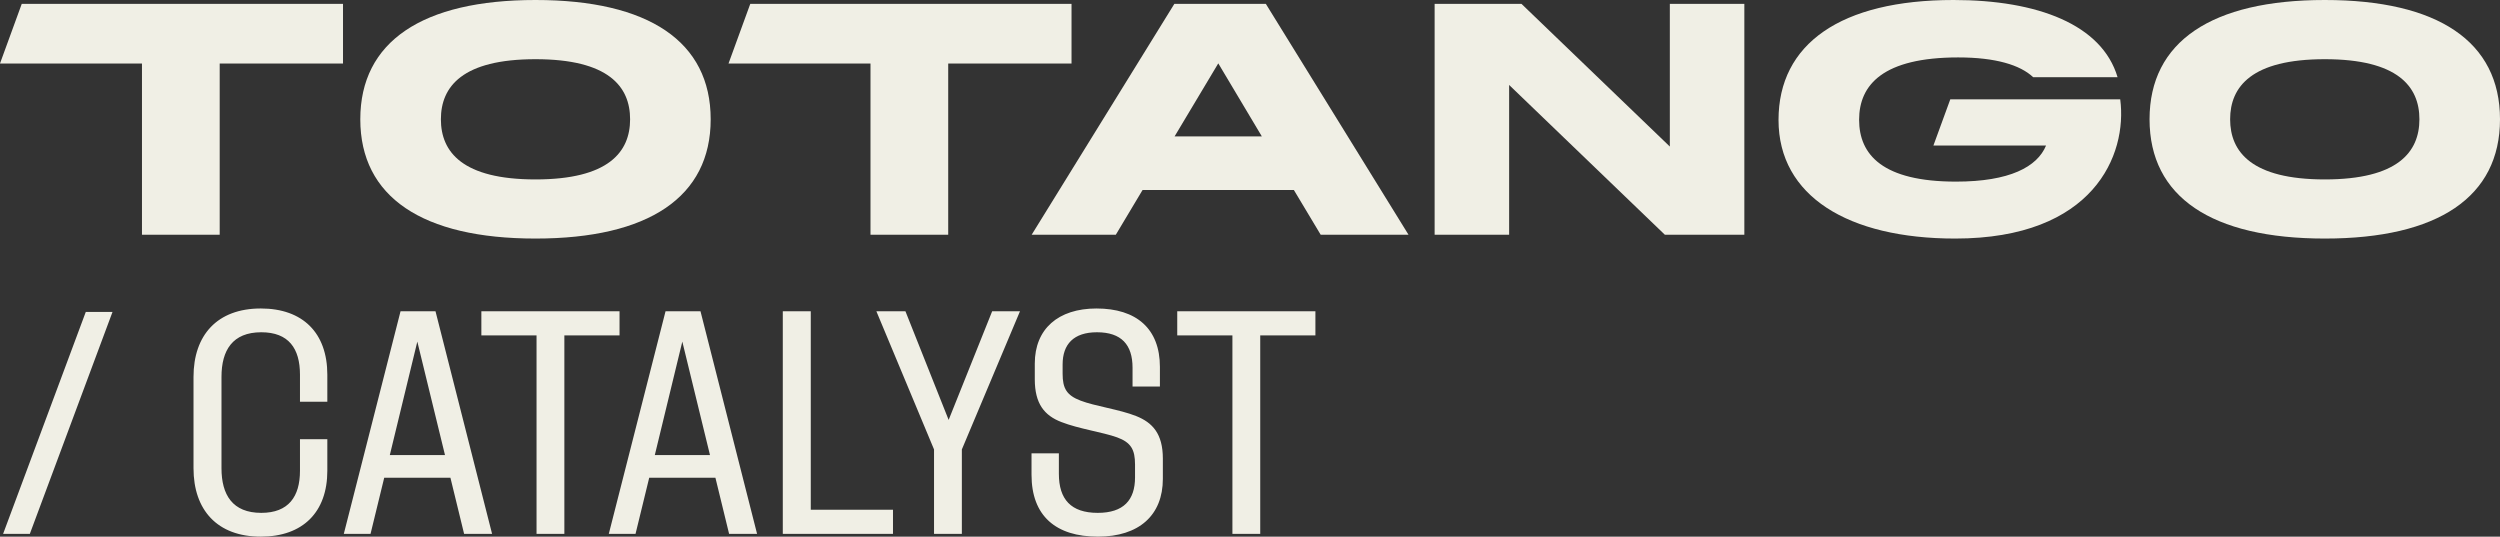
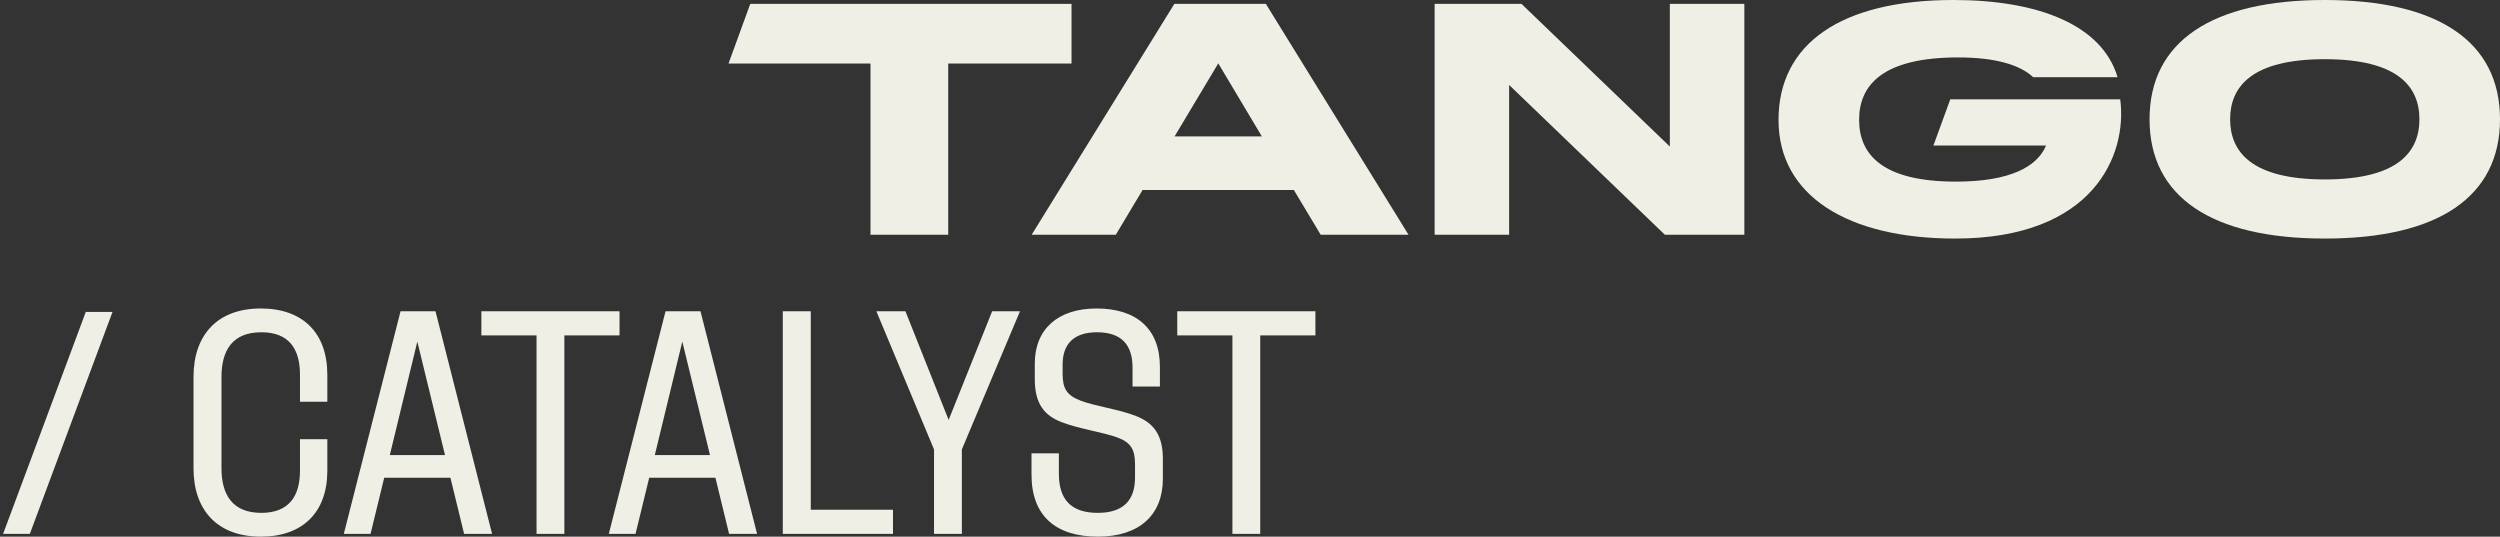
<svg xmlns="http://www.w3.org/2000/svg" id="Layer_2" viewBox="0 0 447.312 96.019">
  <rect x="0" y="0" width="447.312" height="96.019" fill="#333333" stroke="none" />
  <g id="Components">
    <g id="dabf515a-f777-4d96-93a7-ab7b63f48c37_13">
-       <path d="M64.466,21.342c0-13.894,11.093-21.342,31.346-21.342,20.242,0,31.347,7.436,31.347,21.342s-11.093,21.342-31.347,21.342-31.346-7.448-31.346-21.342ZM78.886,21.342c0,5.858,3.865,10.763,16.927,10.763s16.927-4.904,16.927-10.763-3.865-10.75-16.927-10.75-16.927,4.892-16.927,10.75Z" style="fill:#f0efe5; fill-rule:evenodd;" />
      <path d="M348.955,17.771h30.405c1.309,9.943-4.758,24.913-29.536,24.913-19.153,0-31.603-7.607-31.603-21.22S329.35,0,349.542,0c15.044,0,26.552,4.403,29.341,13.808h-15.104c-2.324-2.189-6.727-3.534-13.405-3.534-13.404,0-17.734,4.868-17.734,11.154s4.244,11.068,17.33,11.068c9.614,0,14.542-2.642,16.12-6.458h-20.155l3.02-8.268Z" style="fill:#f0efe5;" />
      <path d="M134.24.697l-3.889,10.665h25.402v30.637h13.906V11.362h22.064V.697h-57.483Z" style="fill:#f0efe5;" />
      <path d="M210.117.697h16.376l25.525,41.302h-15.716l-4.794-7.999h-27.078l-4.782,7.999h-15.056L210.117.697ZM217.981,11.338l-7.815,13.062h15.606l-7.791-13.062Z" style="fill:#f0efe5; fill-rule:evenodd;" />
      <path d="M298.775.697v25.525L272.235.697h-15.545v41.302h13.331V15.202l27.861,26.797h14.224V.697h-13.331Z" style="fill:#f0efe5;" />
      <path d="M384.607,21.342c0-13.894,11.105-21.342,31.358-21.342,20.242,0,31.347,7.436,31.347,21.342s-11.093,21.342-31.347,21.342-31.358-7.448-31.358-21.342ZM399.026,21.342c0,5.858,3.877,10.763,16.939,10.763s16.927-4.904,16.927-10.763-3.865-10.75-16.927-10.75-16.939,4.892-16.939,10.75Z" style="fill:#f0efe5; fill-rule:evenodd;" />
-       <path d="M0,11.362L3.889.697h57.483v10.665h-22.064v30.637h-13.906V11.362H0Z" style="fill:#f0efe5;" />
      <path d="M20.134,55.807l-14.794,39.711H.556l14.794-39.711h4.783ZM46.665,96.019c-7.814,0-12.041-4.783-12.041-12.236v-16.352c0-7.453,4.227-12.236,12.041-12.236,7.536,0,11.902,4.394,11.902,11.847v4.839h-4.894v-4.839c0-4.7-2.03-7.592-6.924-7.592-5.145,0-7.119,3.226-7.119,7.981v16.352c0,4.755,1.974,7.981,7.119,7.981,4.867,0,6.924-2.892,6.924-7.536v-5.645h4.894v5.645c0,7.397-4.366,11.791-11.902,11.791ZM83.039,95.519l-2.447-10.039h-11.847l-2.447,10.039h-4.783l10.15-39.822h6.257l10.122,39.822h-5.006ZM69.747,81.419h9.872l-4.95-20.3-4.922,20.3ZM96.001,60.007h-9.872v-4.31h24.722v4.31h-9.872v35.512h-4.978v-35.512ZM130.453,95.519l-2.447-10.039h-11.846l-2.447,10.039h-4.784l10.151-39.822h6.257l10.122,39.822h-5.006ZM117.161,81.419h9.872l-4.95-20.3-4.922,20.3ZM140.062,55.696h5.005v35.512h14.711v4.31h-19.716v-39.822ZM177.522,55.696h4.978l-10.401,24.722v15.1h-4.977v-15.1l-10.317-24.722h5.2l7.731,19.438,7.786-19.438ZM196.439,96.019c-7.508,0-11.874-3.699-11.874-11.068v-3.838h4.894v3.671c0,4.561,2.169,6.98,6.952,6.98,4.644,0,6.674-2.308,6.674-6.34v-2.308c0-2.642-.695-3.949-3.225-4.867-2.559-.918-6.869-1.53-9.928-2.725-3.059-1.168-4.783-3.281-4.783-7.647v-2.837c0-6.174,4.171-9.844,11.04-9.844,7.147,0,11.346,3.615,11.346,10.456v3.504h-4.895v-3.365c0-4.116-2.002-6.34-6.368-6.34-4.171,0-6.145,2.141-6.145,5.756v1.669c0,2.614.723,3.865,3.225,4.811,2.503.973,7.008,1.585,9.928,2.753,2.92,1.168,4.783,3.142,4.783,7.62v3.615c0,6.507-4.255,10.345-11.624,10.345ZM220.51,60.007h-9.872v-4.31h24.722v4.31h-9.872v35.512h-4.978v-35.512Z" style="fill:#f0efe5;" />
    </g>
  </g>
</svg>